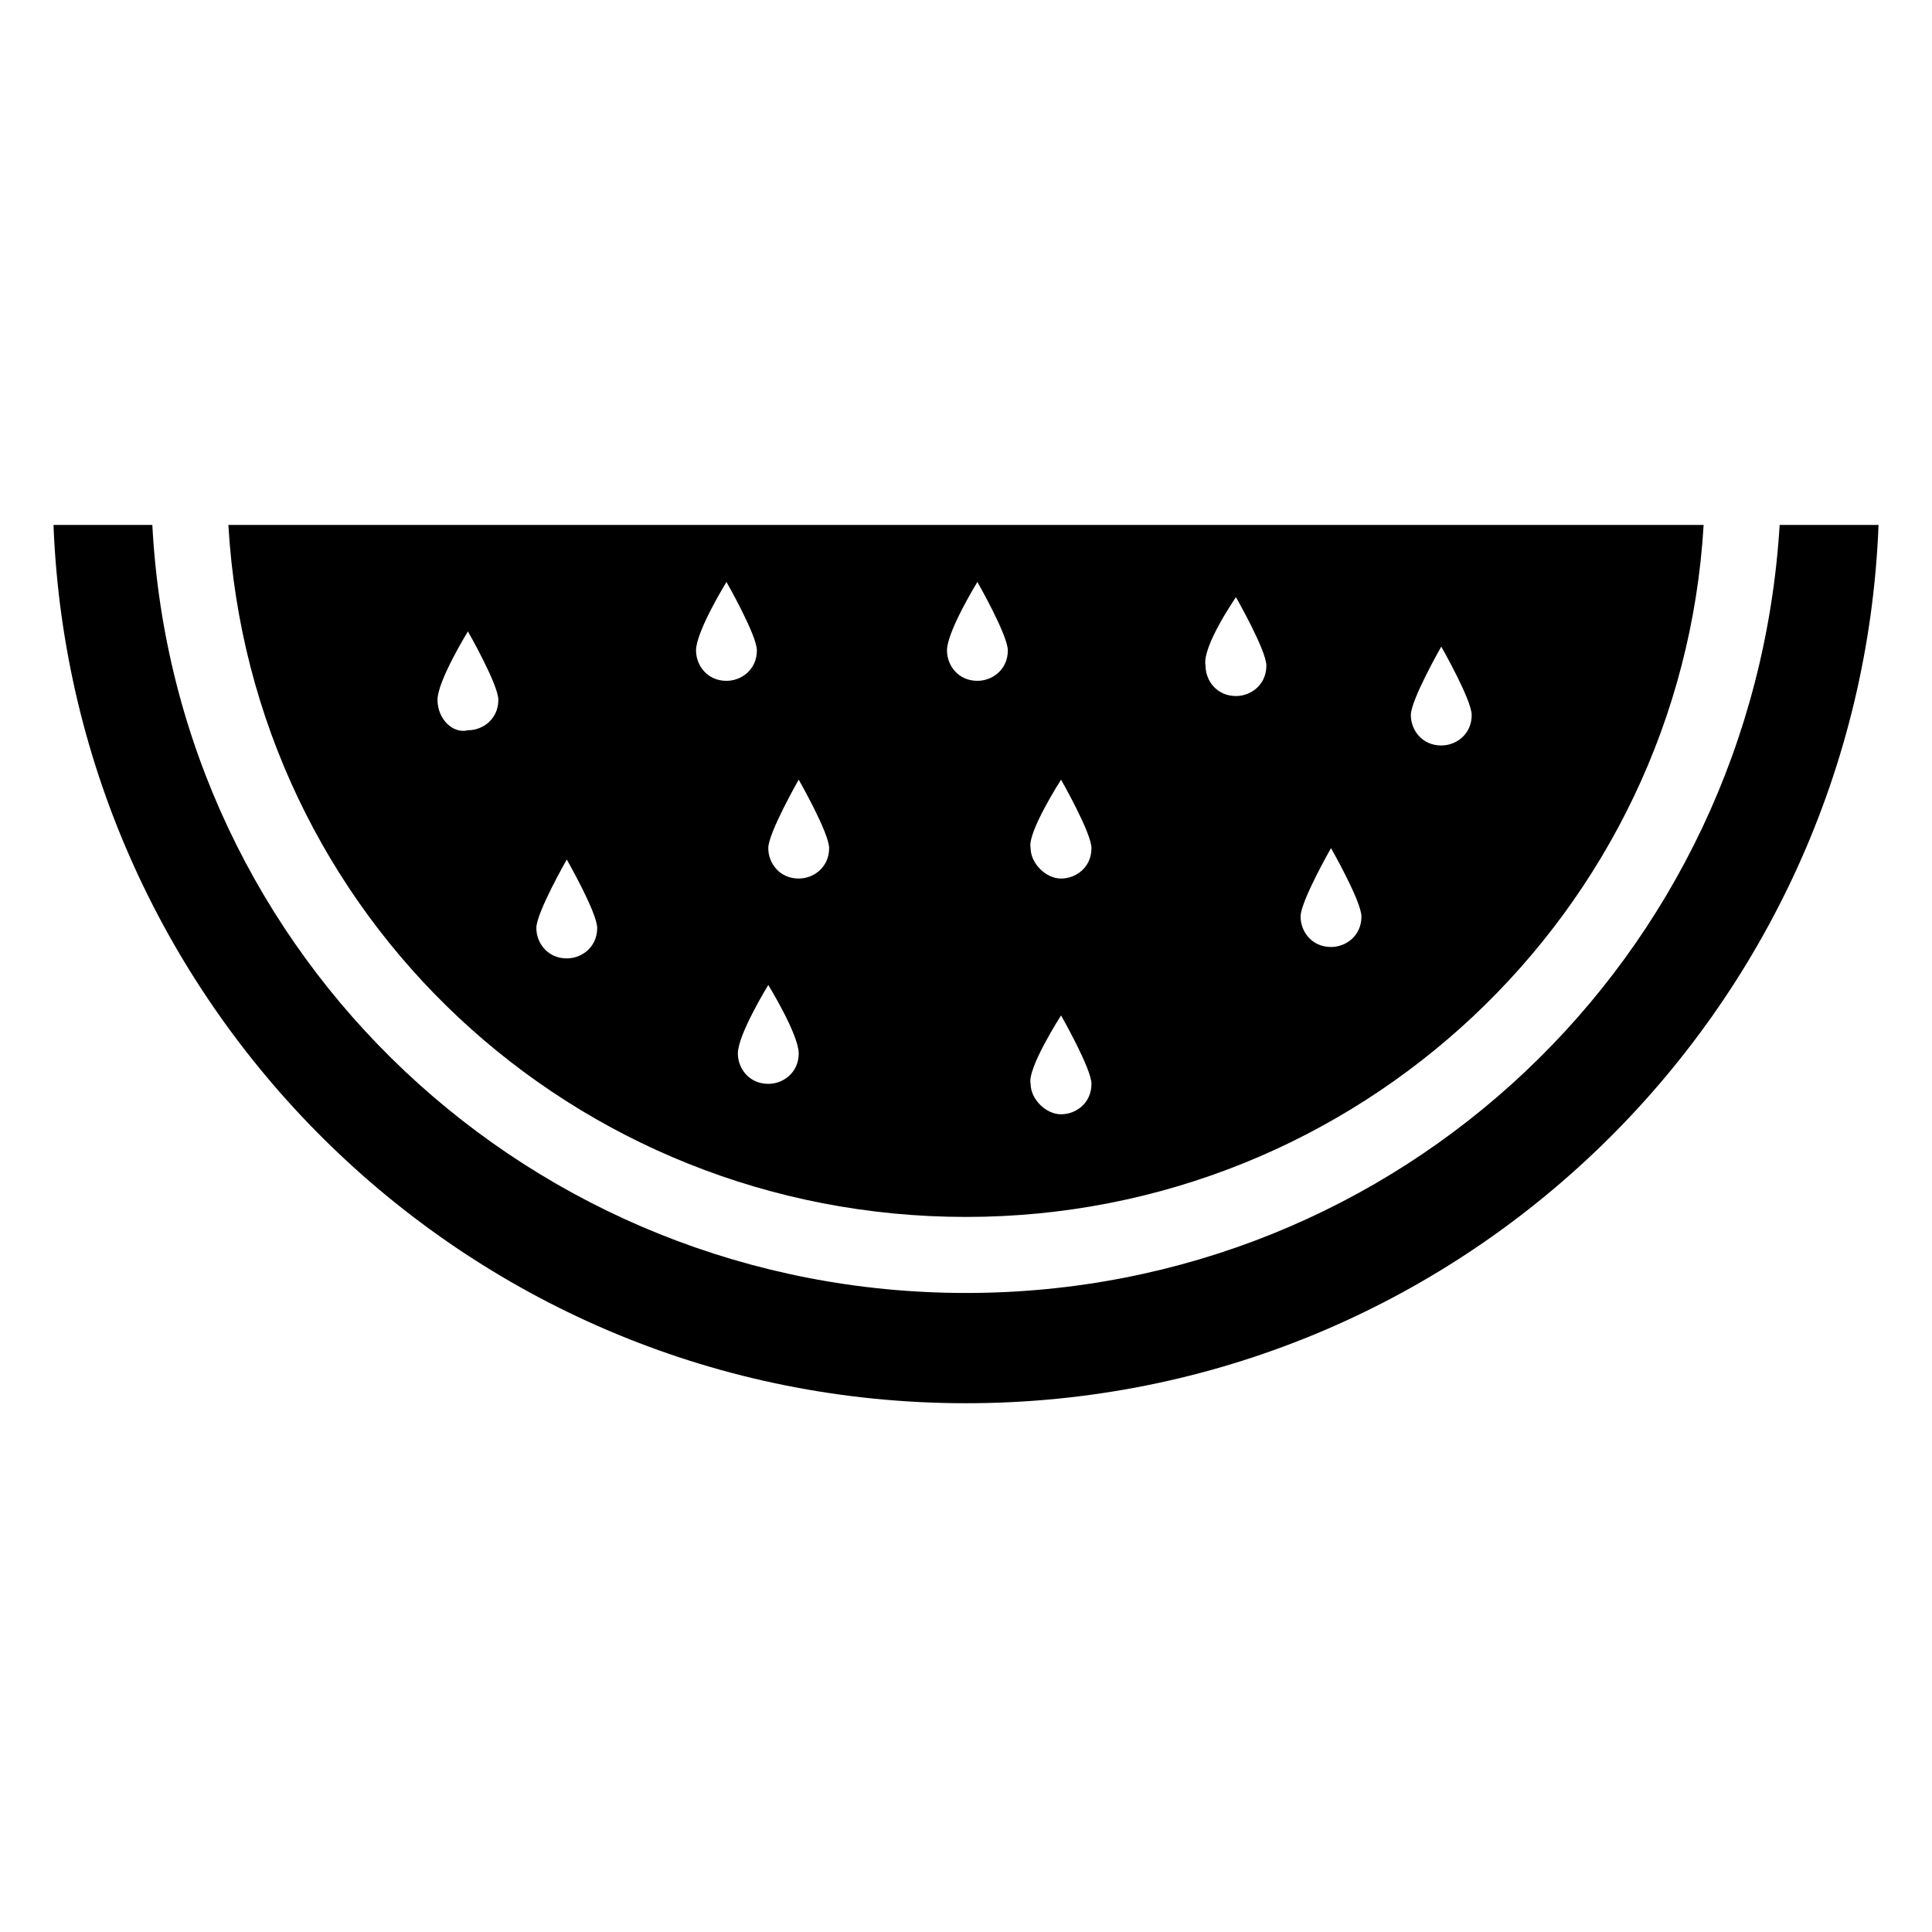
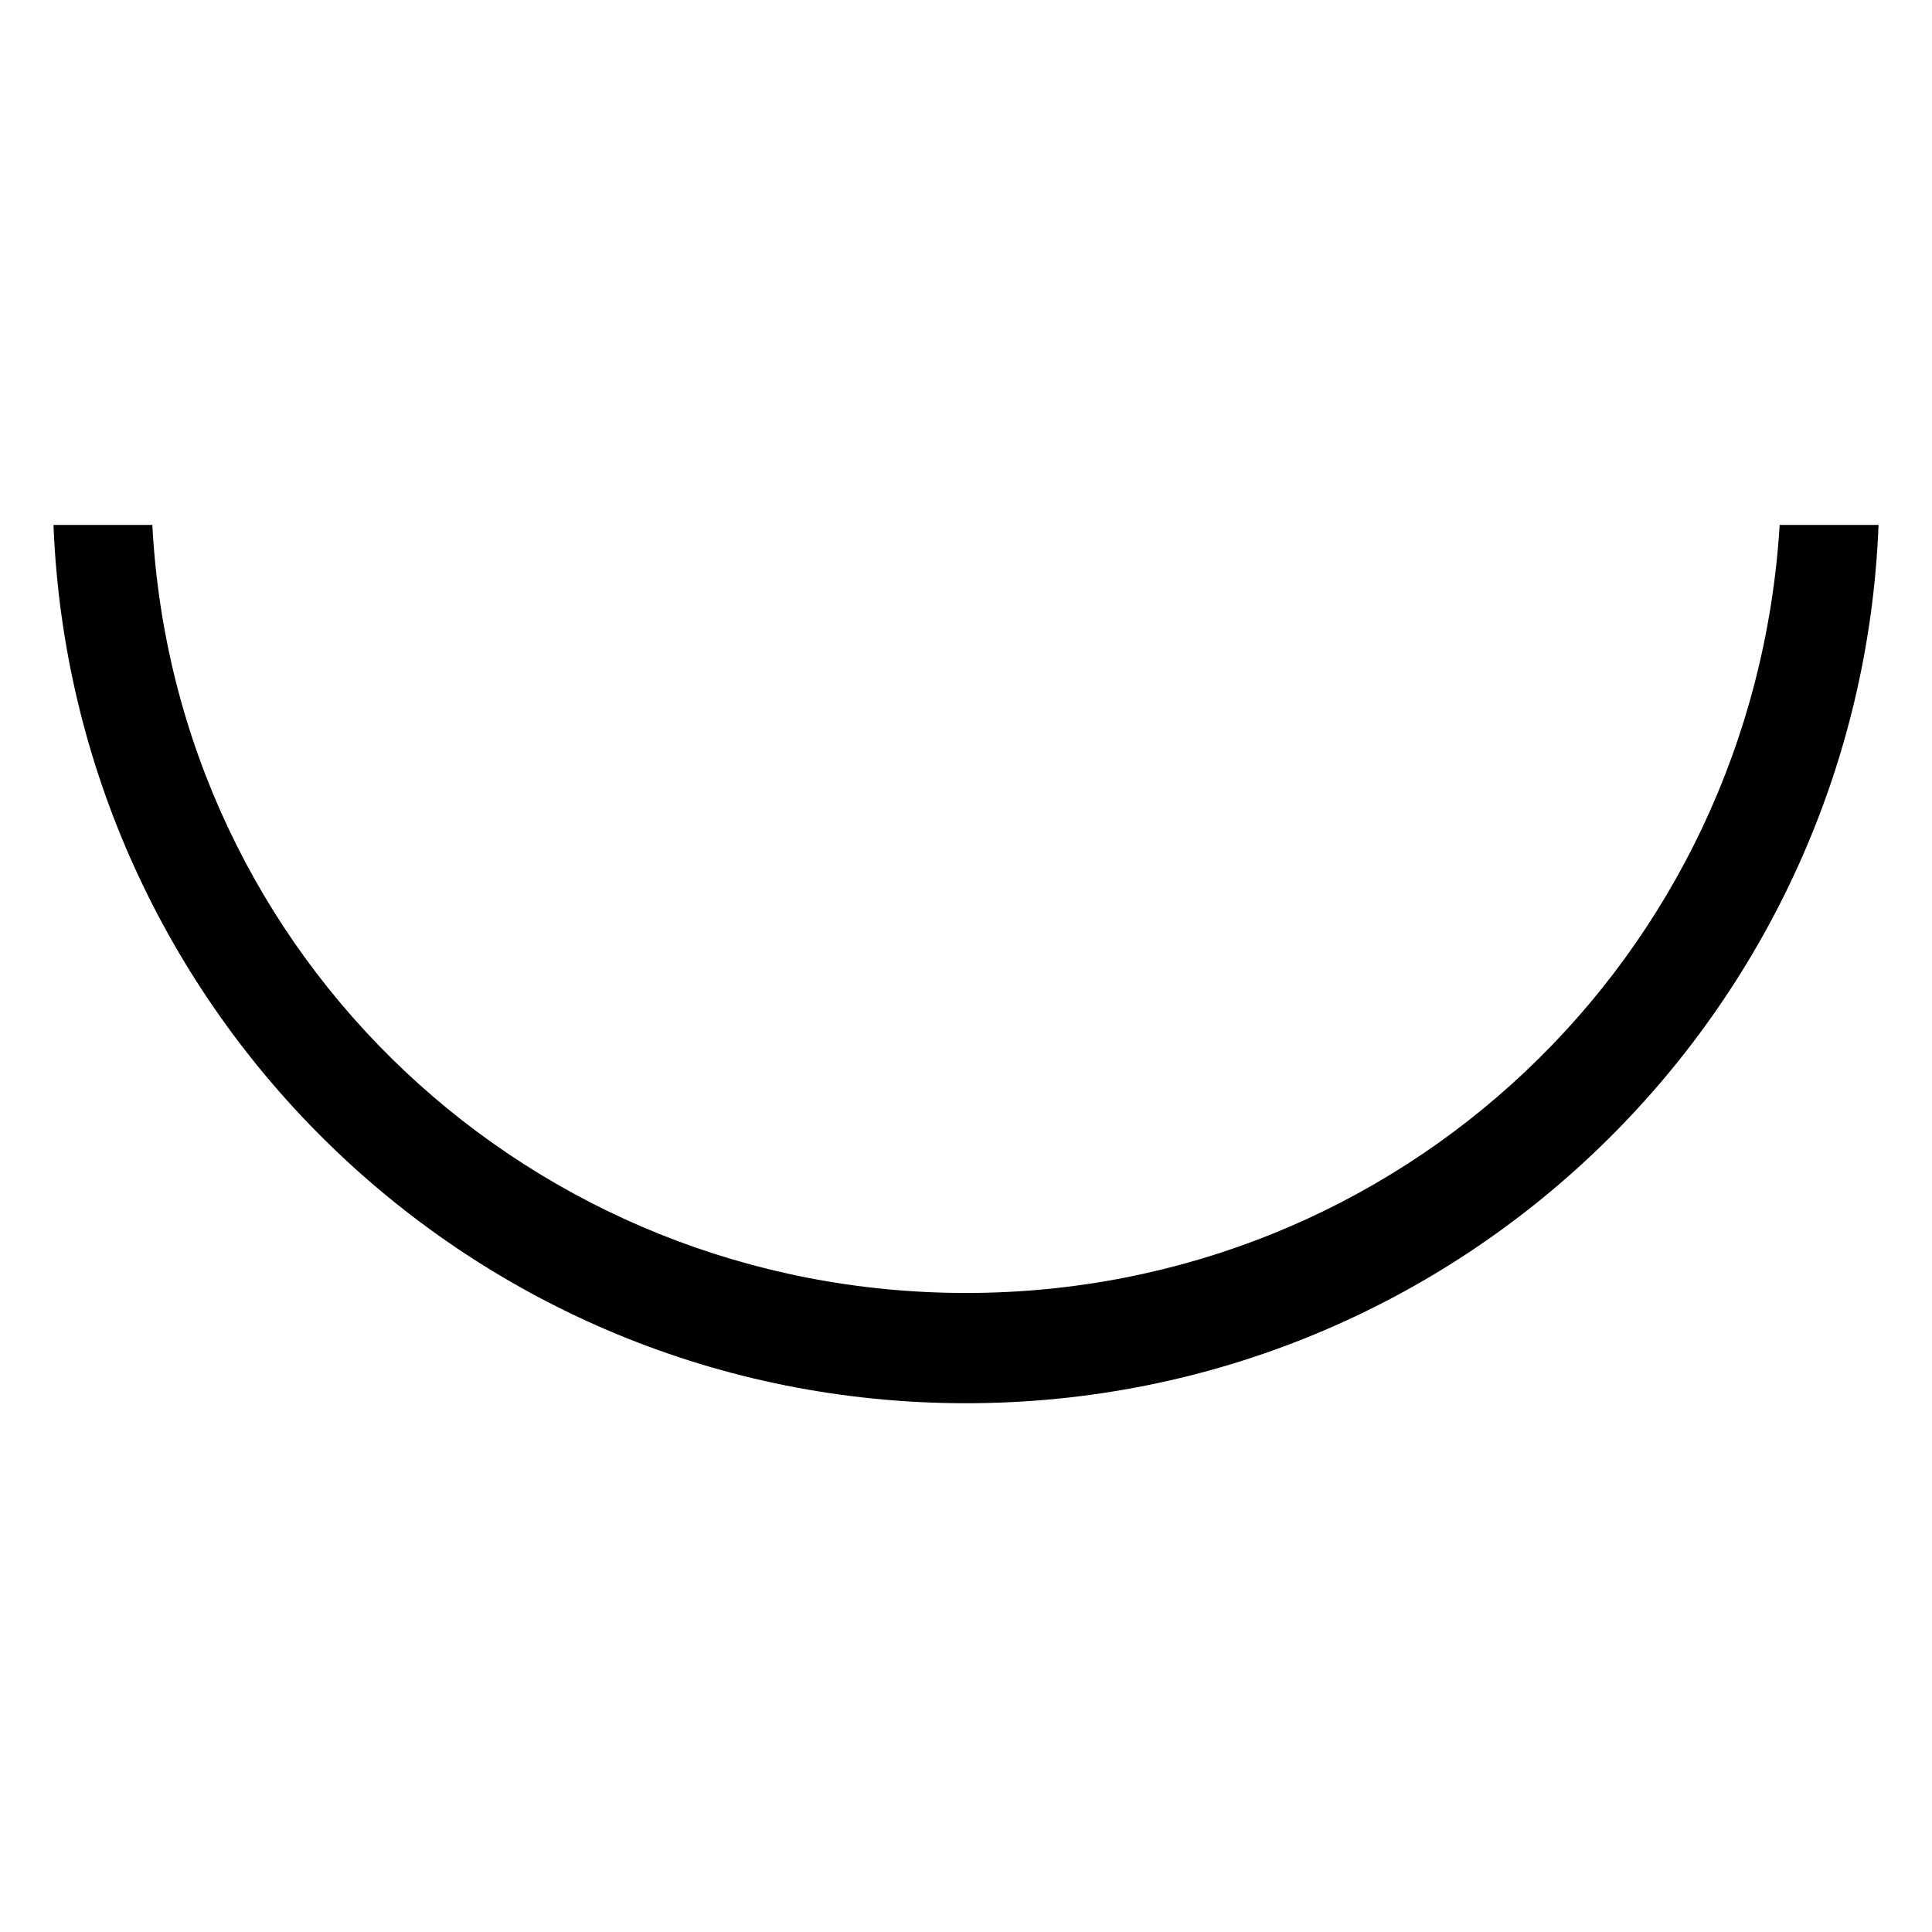
<svg xmlns="http://www.w3.org/2000/svg" fill="#000000" width="800px" height="800px" version="1.1" viewBox="144 144 512 512">
  <g>
-     <path d="m400 466.5c103.79 0 189.43-80.609 195.48-183.39h-390.96c6.047 103.79 91.695 183.39 195.48 183.39zm125.95-151.14s8.062 14.105 8.062 18.137c0 5.039-4.031 8.062-8.062 8.062-5.039 0-8.062-4.031-8.062-8.062 0.004-4.031 8.062-18.137 8.062-18.137zm-29.219 53.402s8.062 14.105 8.062 18.137c0 5.039-4.031 8.062-8.062 8.062-5.039 0-8.062-4.031-8.062-8.062s8.062-18.137 8.062-18.137zm-25.191-66.504s8.062 14.105 8.062 18.137c0 5.039-4.031 8.062-8.062 8.062-5.039 0-8.062-4.031-8.062-8.062-1.004-5.035 8.062-18.137 8.062-18.137zm-46.352 48.367s8.062 14.105 8.062 18.137c0 5.039-4.031 8.062-8.062 8.062s-8.062-4.031-8.062-8.062c-1.004-4.031 8.062-18.137 8.062-18.137zm0 62.473s8.062 14.105 8.062 18.137c0 5.039-4.031 8.062-8.062 8.062s-8.062-4.031-8.062-8.062c-1.004-4.031 8.062-18.137 8.062-18.137zm-22.168-114.87s8.062 14.105 8.062 18.137c0 5.039-4.031 8.062-8.062 8.062-5.039 0-8.062-4.031-8.062-8.062 0.004-5.039 8.062-18.137 8.062-18.137zm-47.355 52.395s8.062 14.105 8.062 18.137c0 5.039-4.031 8.062-8.062 8.062-5.039 0-8.062-4.031-8.062-8.062s8.062-18.137 8.062-18.137zm0 72.547c0 5.039-4.031 8.062-8.062 8.062-5.039 0-8.062-4.031-8.062-8.062 0-5.039 8.062-18.137 8.062-18.137s8.062 13.102 8.062 18.137zm-19.145-124.94s8.062 14.105 8.062 18.137c0 5.039-4.031 8.062-8.062 8.062-5.039 0-8.062-4.031-8.062-8.062 0-5.039 8.062-18.137 8.062-18.137zm-42.32 73.555s8.062 14.105 8.062 18.137c0 5.039-4.031 8.062-8.062 8.062-5.039 0-8.062-4.031-8.062-8.062s8.062-18.137 8.062-18.137zm-34.258-42.32c0-5.039 8.062-18.137 8.062-18.137s8.062 14.105 8.062 18.137c0 5.039-4.031 8.062-8.062 8.062-4.035 1.008-8.062-3.023-8.062-8.062z" />
    <path d="m615.63 283.11c-7.055 114.87-100.76 203.54-215.63 203.54-114.87 0-209.59-88.668-215.63-203.54h-26.195c5.039 128.98 110.84 232.76 241.83 232.76 130.99 0 236.79-103.79 241.83-232.76z" />
  </g>
</svg>